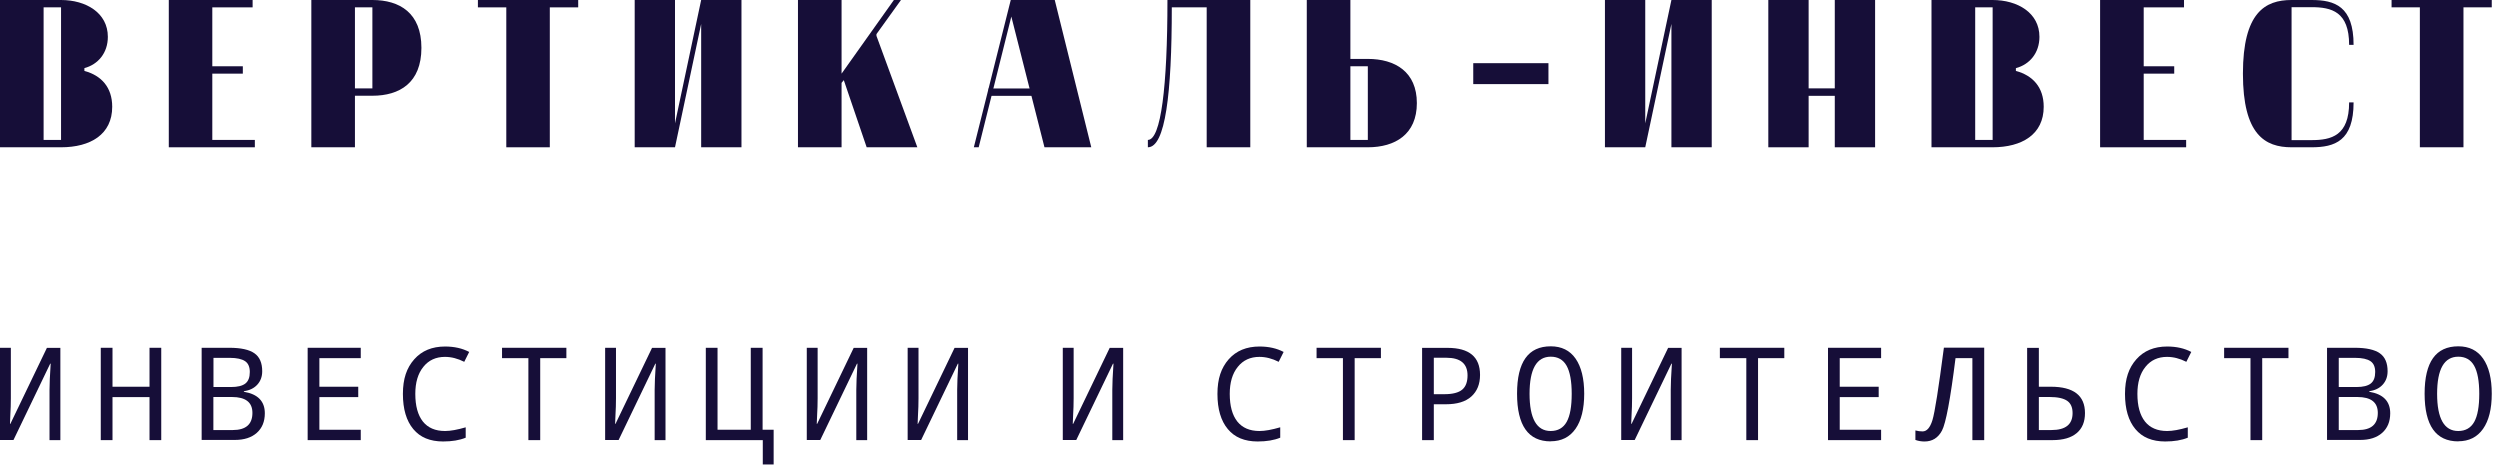
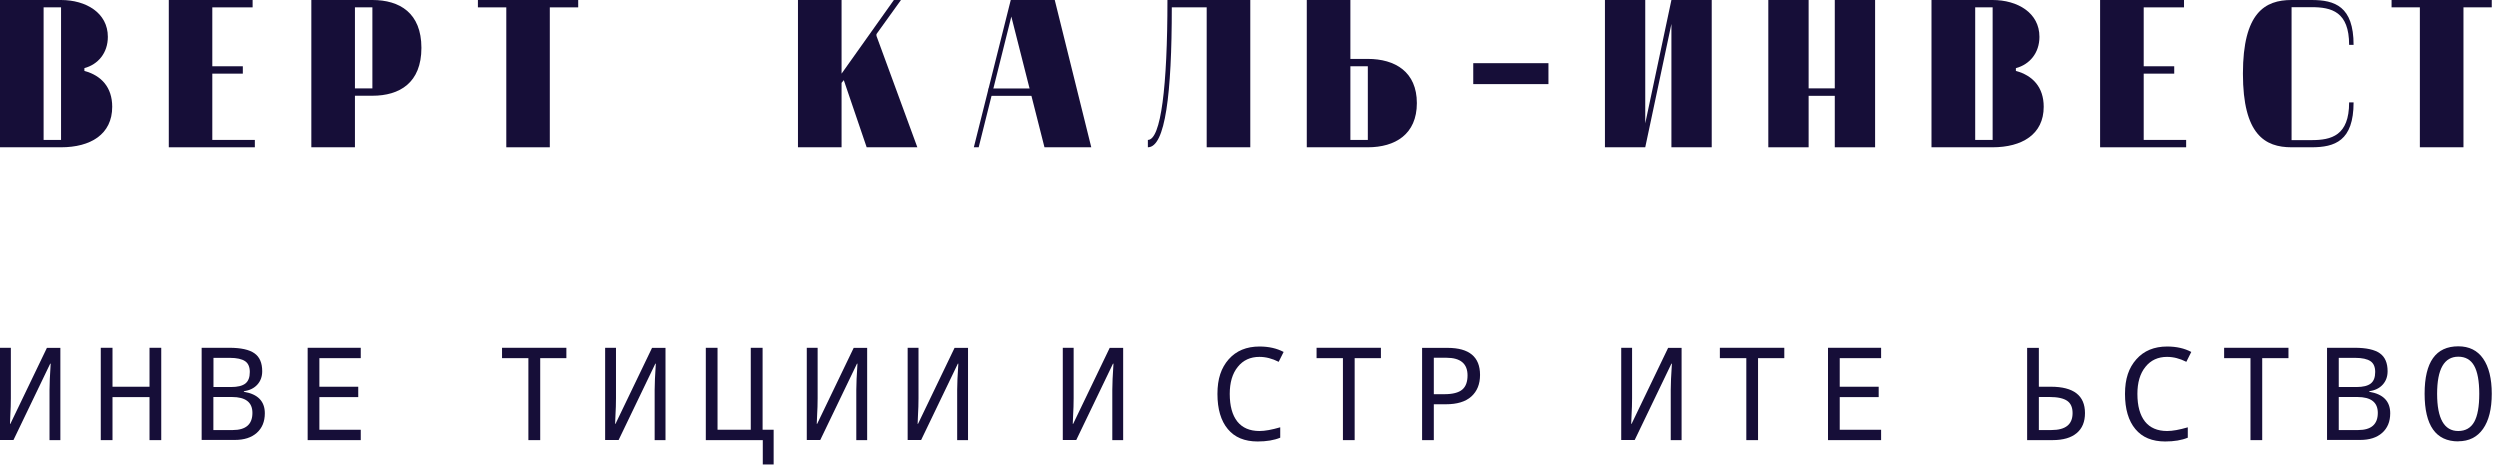
<svg xmlns="http://www.w3.org/2000/svg" width="258" height="48" viewBox="0 0 258 48" fill="none">
  <g clip-path="url(#clip0_6597_1023)">
    <path d="M89.44 15.2H94.67L90.45 3.7V3.52L92.98 0H92.25L86.85 7.6V0H82.35V15.2H86.85V8.55L87.08 8.27L89.44 15.2Z" fill="#160E38" />
    <path d="M141.16 14.44H139.36V6.84H141.16V14.44ZM134.86 15.2H141.16C143.97 15.2 146.22 13.87 146.22 10.64C146.22 7.41 143.97 6.08 141.16 6.08H139.36V0H134.86V15.2Z" fill="#160E38" />
    <path d="M120.48 0C120.48 8.93 119.81 14.44 118.46 14.44V15.2C120.26 15.2 120.93 9.69 120.93 0.76H124.53V15.2H129.03V0H120.48Z" fill="#160E38" />
-     <path d="M65.5 15.2H69.66L72.36 2.47V15.2H76.52V0H72.36L69.66 12.73V0H65.5V15.2Z" fill="#160E38" />
    <path d="M56.74 0.76H59.67V0H49.32V0.76H52.25V15.2H56.74V0.76Z" fill="#160E38" />
    <path d="M38.43 9.12H36.63V0.76H38.43V9.12ZM32.13 15.2H36.63V9.88H38.43C41.24 9.88 43.49 8.55 43.49 4.94C43.49 1.33 41.24 0 38.43 0H32.13V15.2Z" fill="#160E38" />
    <path d="M17.42 15.2H26.3V14.44H21.91V7.6H25.06V6.84H21.91V0.76H26.07V0H17.42V15.2Z" fill="#160E38" />
    <path d="M6.3 14.44H4.5V0.76H6.3V14.44ZM8.71 7.03C10.12 6.65 11.13 5.47 11.13 3.8C11.13 1.33 8.88 0 6.29 0H0V15.2H6.3C9.34 15.2 11.58 13.87 11.58 11.02C11.58 9.01 10.46 7.79 8.71 7.32V7.03Z" fill="#160E38" />
    <path d="M104.37 1.71L107.79 15.2H112.62L108.85 0H104.31L100.5 15.2H101L104.37 1.71Z" fill="#160E38" />
    <path d="M107.97 9.131H102.03V9.891H107.97V9.131Z" fill="#160E38" />
    <path d="M165.63 15.2H169.79L172.49 2.47V15.2H176.65V0H172.49L169.79 12.73V0H165.63V15.2Z" fill="#160E38" />
    <path d="M216.73 15.2H225.61V14.44H221.23V7.6H224.38V6.84H221.23V0.76H225.39V0H216.73V15.2Z" fill="#160E38" />
    <path d="M205.64 14.44H203.84V0.76H205.64V14.44ZM208.05 7.03C209.46 6.65 210.47 5.47 210.47 3.8C210.47 1.33 208.22 0 205.63 0H199.33V15.2H205.63C208.67 15.2 210.91 13.87 210.91 11.02C210.91 9.01 209.79 7.79 208.04 7.32V7.03H208.05Z" fill="#160E38" />
    <path fill-rule="evenodd" clip-rule="evenodd" d="M182.49 0H186.65V9.12H189.35V0H193.51V15.2H189.35V9.89H186.65V15.2H182.49V0Z" fill="#160E38" />
    <path d="M254.23 0.76H257.15V0H246.81V0.76H249.73V15.2H254.23V0.76Z" fill="#160E38" />
    <path d="M159.8 6.52H152.04V8.68H159.8V6.52Z" fill="#160E38" />
    <path d="M236.49 0C233.75 0 231.47 1.3 231.47 7.6C231.47 13.9 233.75 15.2 236.49 15.2H238.55C240.95 15.2 242.89 14.55 242.89 10.57H242.43C242.43 14 240.6 14.46 238.55 14.46H236.49V0.74H238.55C240.61 0.74 242.43 1.2 242.43 4.63H242.89C242.89 0.65 240.95 0 238.55 0H236.49Z" fill="#160E38" />
    <path d="M0 35.891H1.12V41.101C1.12 41.721 1.1 42.271 1.07 42.761L1.03 43.741H1.07L4.84 35.901H6.23V45.421H5.11V40.251C5.11 39.641 5.15 38.741 5.23 37.531H5.18L1.39 45.411H0V35.891Z" fill="#160E38" />
    <path d="M16.64 45.421H15.43V40.981H11.61V45.421H10.4V35.891H11.61V39.911H15.43V35.891H16.64V45.421Z" fill="#160E38" />
    <path d="M22.02 40.971V44.381H24.02C25.37 44.381 26.05 43.791 26.05 42.611C26.05 41.521 25.35 40.971 23.94 40.971H22.02ZM22.02 39.941H23.85C24.52 39.941 25.01 39.821 25.32 39.581C25.63 39.341 25.78 38.941 25.78 38.391C25.78 37.871 25.62 37.491 25.29 37.271C24.96 37.051 24.44 36.931 23.73 36.931H22.03V39.941H22.02ZM20.81 35.891H23.67C24.86 35.891 25.72 36.081 26.26 36.461C26.8 36.841 27.06 37.461 27.06 38.311C27.06 38.871 26.89 39.331 26.55 39.701C26.21 40.071 25.75 40.291 25.17 40.371V40.431C26.61 40.671 27.33 41.411 27.33 42.651C27.33 43.511 27.05 44.181 26.5 44.671C25.95 45.161 25.19 45.401 24.24 45.401H20.81V35.881V35.891Z" fill="#160E38" />
    <path d="M37.23 45.421H31.75V35.891H37.23V36.961H32.96V39.911H36.97V40.981H32.96V44.351H37.23V45.421Z" fill="#160E38" />
-     <path d="M48.06 44.11V45.17C47.43 45.43 46.65 45.56 45.73 45.56C44.39 45.56 43.36 45.14 42.65 44.28C41.94 43.43 41.58 42.22 41.58 40.65C41.58 39.08 41.97 37.96 42.75 37.08C43.53 36.2 44.59 35.76 45.93 35.76C46.89 35.76 47.72 35.95 48.42 36.32L47.91 37.34C47.24 37 46.58 36.83 45.92 36.83C44.99 36.83 44.24 37.17 43.69 37.86C43.13 38.55 42.86 39.48 42.86 40.65C42.86 41.89 43.12 42.84 43.64 43.5C44.16 44.15 44.92 44.48 45.93 44.48C46.49 44.48 47.2 44.35 48.06 44.1" fill="#160E38" />
    <path d="M55.75 45.421H54.53V36.961H51.81V35.891H58.45V36.961H55.75V45.421Z" fill="#160E38" />
    <path d="M62.45 35.891H63.57V41.101C63.57 41.721 63.55 42.271 63.52 42.761L63.48 43.741H63.52L67.29 35.901H68.68V45.421H67.56V40.251C67.56 39.641 67.6 38.741 67.68 37.531H67.63L63.84 45.411H62.45V35.891Z" fill="#160E38" />
    <path d="M78.7 44.351H79.84V47.931H78.72V45.421H72.84V35.891H74.05V44.351H77.48V35.891H78.7V44.351Z" fill="#160E38" />
    <path d="M83.26 35.891H84.38V41.101C84.38 41.721 84.36 42.271 84.33 42.761L84.29 43.741H84.33L88.1 35.901H89.49V45.421H88.37V40.251C88.37 39.641 88.41 38.741 88.49 37.531H88.44L84.65 45.411H83.26V35.891Z" fill="#160E38" />
    <path d="M93.67 35.891H94.79V41.101C94.79 41.721 94.77 42.271 94.74 42.761L94.7 43.741H94.74L98.51 35.901H99.9V45.421H98.78V40.251C98.78 39.641 98.82 38.741 98.9 37.531H98.85L95.06 45.411H93.67V35.891Z" fill="#160E38" />
    <path d="M109.68 35.891H110.8V41.101C110.8 41.721 110.78 42.271 110.75 42.761L110.71 43.741H110.75L114.52 35.901H115.91V45.421H114.79V40.251C114.79 39.641 114.83 38.741 114.91 37.531H114.86L111.07 45.411H109.68V35.891Z" fill="#160E38" />
    <path d="M132.12 44.11V45.17C131.49 45.43 130.71 45.56 129.79 45.56C128.45 45.56 127.42 45.14 126.71 44.28C126 43.43 125.64 42.22 125.64 40.65C125.64 39.08 126.03 37.96 126.8 37.08C127.58 36.2 128.64 35.76 129.98 35.76C130.94 35.76 131.77 35.95 132.47 36.32L131.96 37.34C131.29 37 130.63 36.83 129.97 36.83C129.04 36.83 128.29 37.17 127.74 37.86C127.18 38.55 126.91 39.48 126.91 40.65C126.91 41.89 127.17 42.84 127.69 43.5C128.21 44.15 128.97 44.48 129.98 44.48C130.54 44.48 131.25 44.35 132.11 44.1" fill="#160E38" />
    <path d="M139.8 45.421H138.59V36.961H135.87V35.891H142.51V36.961H139.8V45.421Z" fill="#160E38" />
    <path d="M147.97 40.68H149.07C149.92 40.68 150.53 40.52 150.9 40.21C151.27 39.9 151.45 39.41 151.45 38.74C151.45 37.53 150.72 36.92 149.27 36.92H147.97V40.67V40.68ZM147.97 41.72V45.42H146.76V35.9H149.39C151.62 35.9 152.74 36.83 152.74 38.69C152.74 39.64 152.44 40.38 151.84 40.92C151.24 41.46 150.36 41.72 149.22 41.72H147.98H147.97Z" fill="#160E38" />
-     <path d="M160.03 44.48C160.78 44.48 161.33 44.16 161.68 43.54C162.03 42.91 162.2 41.95 162.2 40.64C162.2 39.33 162.02 38.36 161.67 37.74C161.32 37.12 160.77 36.81 160.04 36.81C158.58 36.81 157.85 38.09 157.85 40.64C157.85 43.19 158.58 44.48 160.03 44.48ZM160.03 45.55C157.72 45.55 156.56 43.91 156.56 40.63C156.56 37.35 157.72 35.74 160.04 35.74C161.15 35.74 162.01 36.16 162.6 37.01C163.19 37.86 163.49 39.07 163.49 40.63C163.49 42.19 163.19 43.41 162.59 44.26C161.99 45.11 161.14 45.54 160.03 45.54V45.55Z" fill="#160E38" />
-     <path d="M167.31 35.891H168.43V41.101C168.43 41.721 168.41 42.271 168.38 42.761L168.34 43.741H168.38L172.15 35.901H173.54V45.421H172.42V40.251C172.42 39.641 172.46 38.741 172.54 37.531H172.49L168.7 45.411H167.31V35.891Z" fill="#160E38" />
+     <path d="M167.31 35.891H168.43V41.101C168.43 41.721 168.41 42.271 168.38 42.761L168.34 43.741H168.38L172.15 35.901H173.54V45.421H172.42V40.251C172.42 39.641 172.46 38.741 172.54 37.531H172.49L168.7 45.411H167.31Z" fill="#160E38" />
    <path d="M181.43 45.421H180.22V36.961H177.49V35.891H184.14V36.961H181.43V45.421Z" fill="#160E38" />
    <path d="M194.13 45.421H188.65V35.891H194.13V36.961H189.86V39.911H193.88V40.981H189.86V44.351H194.13V45.421Z" fill="#160E38" />
-     <path d="M204.76 45.421H203.55V36.961H201.81C201.28 41.201 200.81 43.701 200.41 44.441C200.01 45.191 199.41 45.561 198.61 45.561C198.29 45.561 197.97 45.511 197.67 45.401V44.421C197.92 44.491 198.16 44.521 198.41 44.521C198.85 44.521 199.19 44.131 199.43 43.351C199.67 42.571 200.06 40.081 200.61 35.881H204.77V45.401L204.76 45.421Z" fill="#160E38" />
    <path d="M210.41 44.38H211.71C213.17 44.38 213.89 43.8 213.89 42.63C213.89 42.05 213.71 41.63 213.34 41.37C212.97 41.11 212.36 40.97 211.51 40.97H210.41V44.38ZM209.2 45.42V35.9H210.41V39.91H211.65C214 39.91 215.17 40.82 215.17 42.63C215.17 43.53 214.89 44.22 214.31 44.7C213.74 45.18 212.91 45.42 211.82 45.42H209.19H209.2Z" fill="#160E38" />
    <path d="M225.78 44.11V45.17C225.15 45.43 224.37 45.56 223.45 45.56C222.11 45.56 221.08 45.14 220.37 44.28C219.66 43.43 219.3 42.22 219.3 40.65C219.3 39.08 219.69 37.96 220.47 37.08C221.25 36.2 222.31 35.76 223.65 35.76C224.61 35.76 225.44 35.95 226.14 36.32L225.63 37.34C224.96 37 224.3 36.83 223.64 36.83C222.71 36.83 221.96 37.17 221.41 37.86C220.85 38.55 220.58 39.48 220.58 40.65C220.58 41.89 220.84 42.84 221.36 43.5C221.88 44.15 222.64 44.48 223.65 44.48C224.21 44.48 224.92 44.35 225.78 44.1" fill="#160E38" />
    <path d="M233.46 45.421H232.25V36.961H229.53V35.891H236.17V36.961H233.46V45.421Z" fill="#160E38" />
    <path d="M241.36 40.971V44.381H243.36C244.71 44.381 245.39 43.791 245.39 42.611C245.39 41.521 244.69 40.971 243.28 40.971H241.36ZM241.36 39.941H243.19C243.86 39.941 244.35 39.821 244.66 39.581C244.97 39.341 245.12 38.941 245.12 38.391C245.12 37.871 244.96 37.491 244.63 37.271C244.3 37.051 243.78 36.931 243.06 36.931H241.36V39.941ZM240.15 35.891H243.01C244.2 35.891 245.06 36.081 245.6 36.461C246.14 36.841 246.4 37.461 246.4 38.311C246.4 38.871 246.23 39.331 245.89 39.701C245.55 40.071 245.09 40.291 244.51 40.371V40.431C245.95 40.671 246.67 41.411 246.67 42.651C246.67 43.511 246.39 44.181 245.84 44.671C245.29 45.161 244.53 45.401 243.58 45.401H240.15V35.881V35.891Z" fill="#160E38" />
    <path d="M253.69 44.48C254.44 44.48 254.99 44.16 255.34 43.54C255.69 42.91 255.86 41.95 255.86 40.64C255.86 39.33 255.68 38.36 255.33 37.74C254.98 37.12 254.43 36.81 253.7 36.81C252.24 36.81 251.51 38.09 251.51 40.64C251.51 43.19 252.24 44.48 253.69 44.48ZM253.69 45.55C251.38 45.55 250.22 43.91 250.22 40.63C250.22 37.35 251.38 35.74 253.7 35.74C254.81 35.74 255.67 36.16 256.26 37.01C256.85 37.86 257.15 39.07 257.15 40.63C257.15 42.19 256.85 43.41 256.25 44.26C255.65 45.11 254.8 45.54 253.69 45.54V45.55Z" fill="#160E38" />
  </g>
  <defs>
    <clipPath id="clip0_6597_1023">
      <rect width="257.15" height="47.93" fill="white" />
    </clipPath>
  </defs>
</svg>